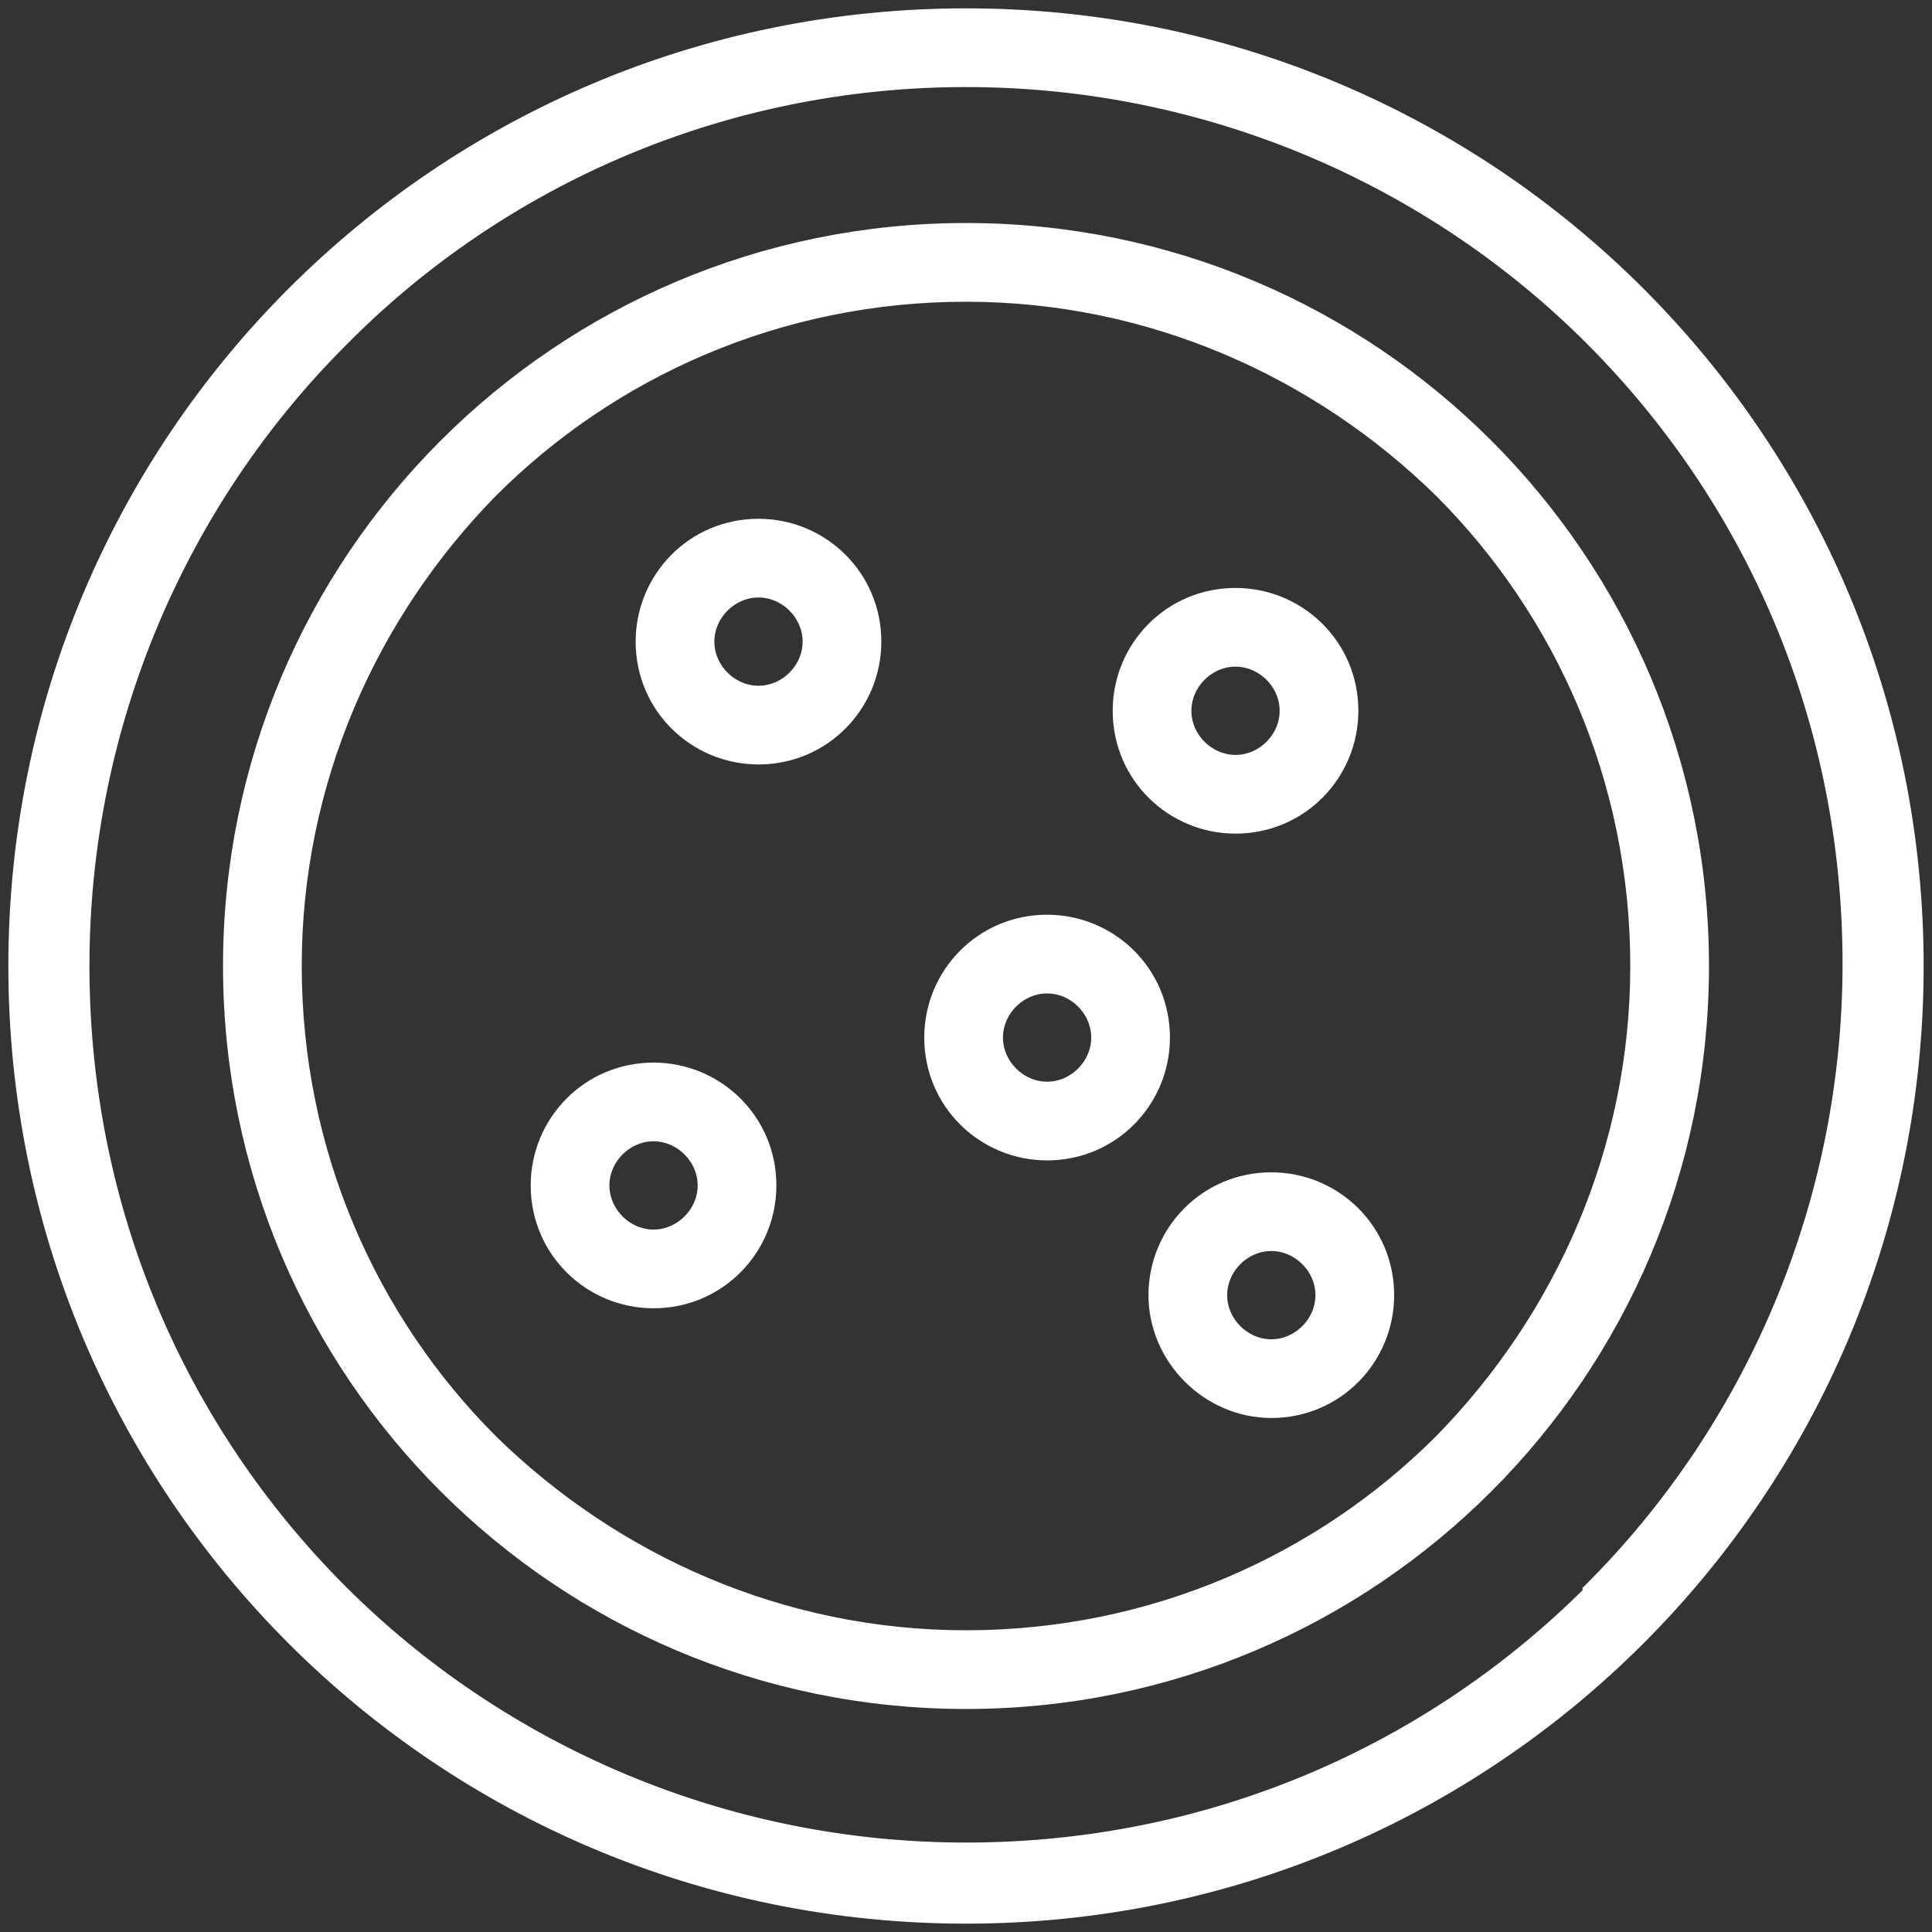
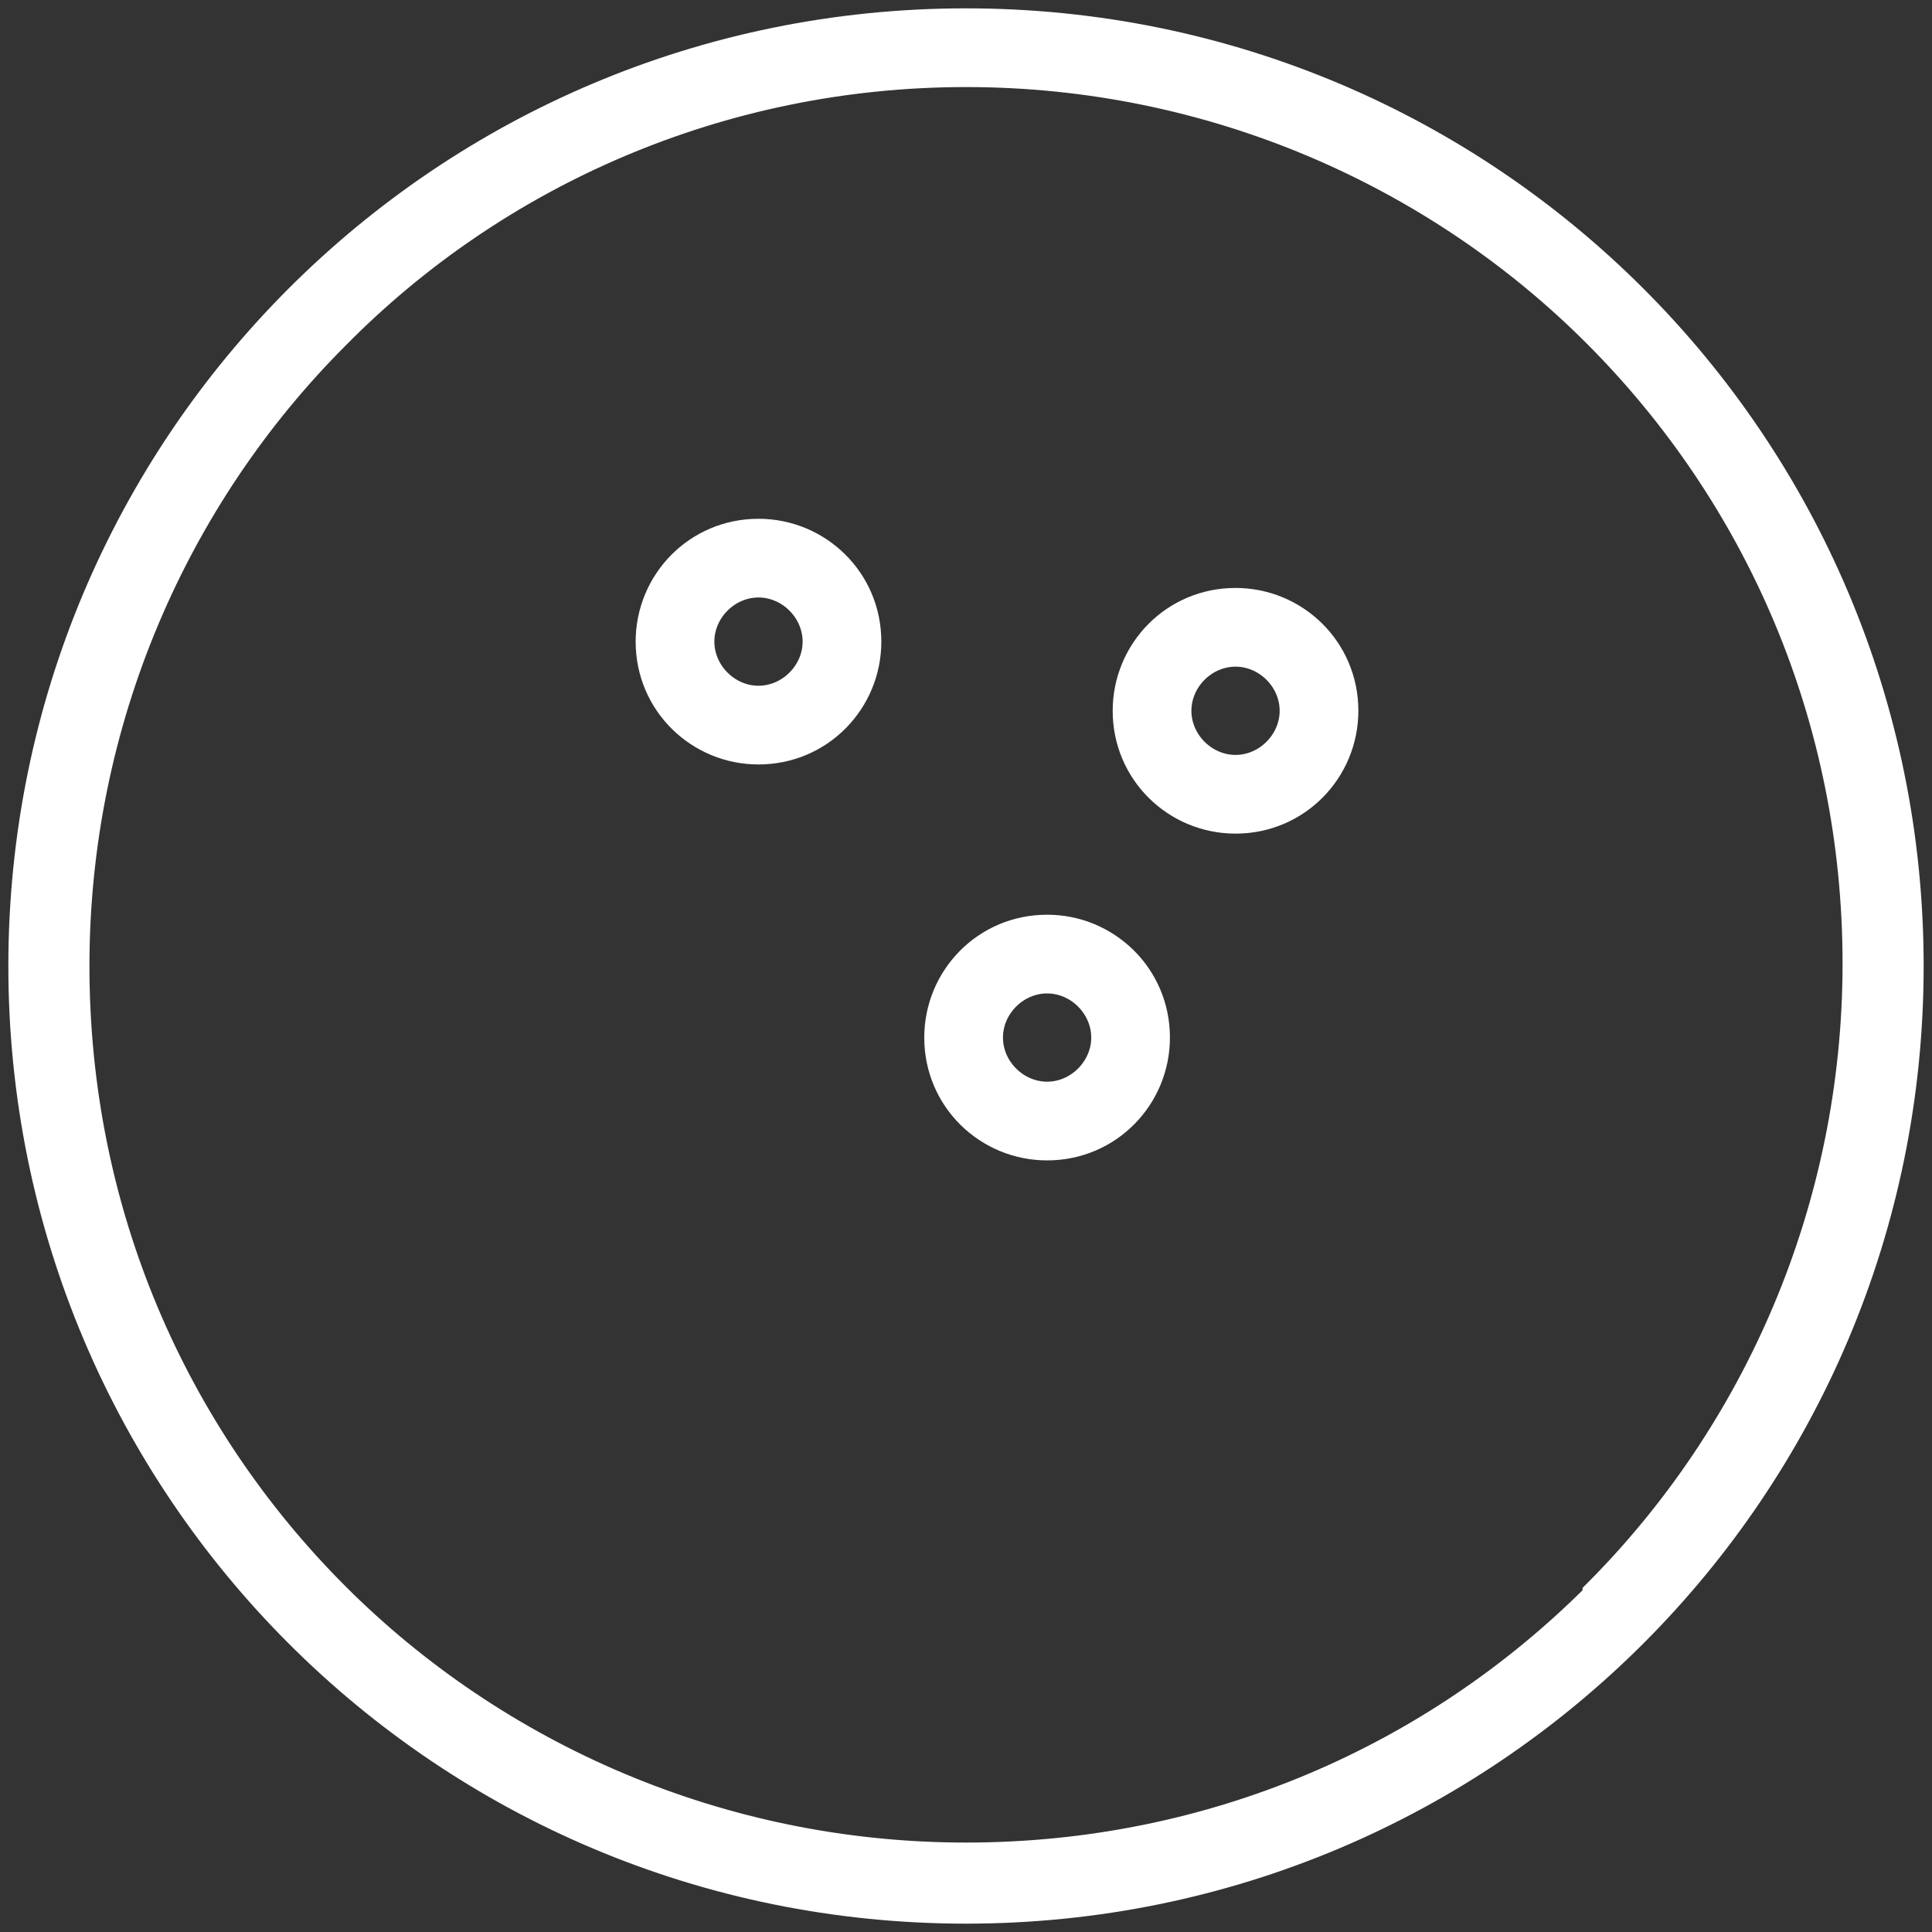
<svg xmlns="http://www.w3.org/2000/svg" version="1.1" viewBox="0 0 81 81">
  <rect x="0" y="0" width="81" height="81" fill="#333333" stroke="none" />
  <defs>
    <style>
      .cls-1 {
        fill: #fff;
        stroke: #fff;
        stroke-miterlimit: 10;
        stroke-width: 1.1px;
      }
    </style>
  </defs>
  <g>
    <g id="Vrstva_1">
      <g>
        <path class="cls-1" d="M40.5.9C18.6.9.9,18.6.9,40.5c0,21.9,17.7,39.6,39.6,39.6,21.9,0,39.6-17.7,39.6-39.6,0-21.9-17.7-39.6-39.6-39.6ZM66.9,66.9c-6.8,6.8-16.1,10.9-26.4,10.9-10.3,0-19.7-4.2-26.4-10.9-6.8-6.8-10.9-16.1-10.9-26.4,0-10.3,4.2-19.7,10.9-26.4C20.8,7.3,30.2,3.1,40.5,3.1c10.3,0,19.7,4.2,26.4,10.9,6.8,6.8,10.9,16.1,10.9,26.4,0,10.3-4.2,19.7-10.9,26.4Z" />
-         <path class="cls-1" d="M40.5,9.9c-16.9,0-30.6,13.7-30.6,30.6,0,16.9,13.7,30.6,30.6,30.6,16.9,0,30.6-13.7,30.6-30.6,0-16.9-13.7-30.6-30.6-30.6ZM60.6,60.6c-5.1,5.1-12.2,8.3-20.1,8.3-7.8,0-14.9-3.2-20.1-8.3-5.1-5.1-8.3-12.2-8.3-20.1,0-7.8,3.2-14.9,8.3-20.1,5.1-5.1,12.2-8.3,20.1-8.3,7.8,0,14.9,3.2,20.1,8.3,5.1,5.1,8.3,12.2,8.3,20.1,0,7.8-3.2,14.9-8.3,20.1Z" />
-         <path class="cls-1" d="M51.8,34.4c2.6,0,4.6-2.1,4.6-4.6,0-2.6-2.1-4.6-4.6-4.6-2.6,0-4.6,2.1-4.6,4.6,0,2.6,2.1,4.6,4.6,4.6ZM51.8,27.4c1.3,0,2.4,1.1,2.4,2.4,0,1.3-1.1,2.4-2.4,2.4-1.3,0-2.4-1.1-2.4-2.4,0-1.3,1.1-2.4,2.4-2.4Z" />
+         <path class="cls-1" d="M51.8,34.4c2.6,0,4.6-2.1,4.6-4.6,0-2.6-2.1-4.6-4.6-4.6-2.6,0-4.6,2.1-4.6,4.6,0,2.6,2.1,4.6,4.6,4.6ZM51.8,27.4c1.3,0,2.4,1.1,2.4,2.4,0,1.3-1.1,2.4-2.4,2.4-1.3,0-2.4-1.1-2.4-2.4,0-1.3,1.1-2.4,2.4-2.4" />
        <path class="cls-1" d="M43.9,38.9c-2.6,0-4.6,2.1-4.6,4.6,0,2.6,2.1,4.6,4.6,4.6,2.6,0,4.6-2.1,4.6-4.6,0-2.6-2.1-4.6-4.6-4.6ZM43.9,45.9c-1.3,0-2.4-1.1-2.4-2.4,0-1.3,1.1-2.4,2.4-2.4,1.3,0,2.4,1.1,2.4,2.4,0,1.3-1.1,2.4-2.4,2.4Z" />
-         <path class="cls-1" d="M53.3,49.7c-2.6,0-4.6,2.1-4.6,4.6s2.1,4.6,4.6,4.6c2.6,0,4.6-2.1,4.6-4.6,0-2.6-2.1-4.6-4.6-4.6ZM53.3,56.7c-1.3,0-2.4-1.1-2.4-2.4,0-1.3,1.1-2.4,2.4-2.4,1.3,0,2.4,1.1,2.4,2.4,0,1.3-1.1,2.4-2.4,2.4Z" />
        <path class="cls-1" d="M31.8,22.3c-2.6,0-4.6,2.1-4.6,4.6,0,2.6,2.1,4.6,4.6,4.6,2.6,0,4.6-2.1,4.6-4.6,0-2.6-2.1-4.6-4.6-4.6ZM31.8,29.3c-1.3,0-2.4-1.1-2.4-2.4,0-1.3,1.1-2.4,2.4-2.4,1.3,0,2.4,1.1,2.4,2.4,0,1.3-1.1,2.4-2.4,2.4Z" />
-         <path class="cls-1" d="M27.4,45.1c-2.6,0-4.6,2.1-4.6,4.6,0,2.6,2.1,4.6,4.6,4.6,2.6,0,4.6-2.1,4.6-4.6,0-2.6-2.1-4.6-4.6-4.6ZM27.4,52.1c-1.3,0-2.4-1.1-2.4-2.4,0-1.3,1.1-2.4,2.4-2.4,1.3,0,2.4,1.1,2.4,2.4,0,1.3-1.1,2.4-2.4,2.4Z" />
      </g>
    </g>
  </g>
</svg>